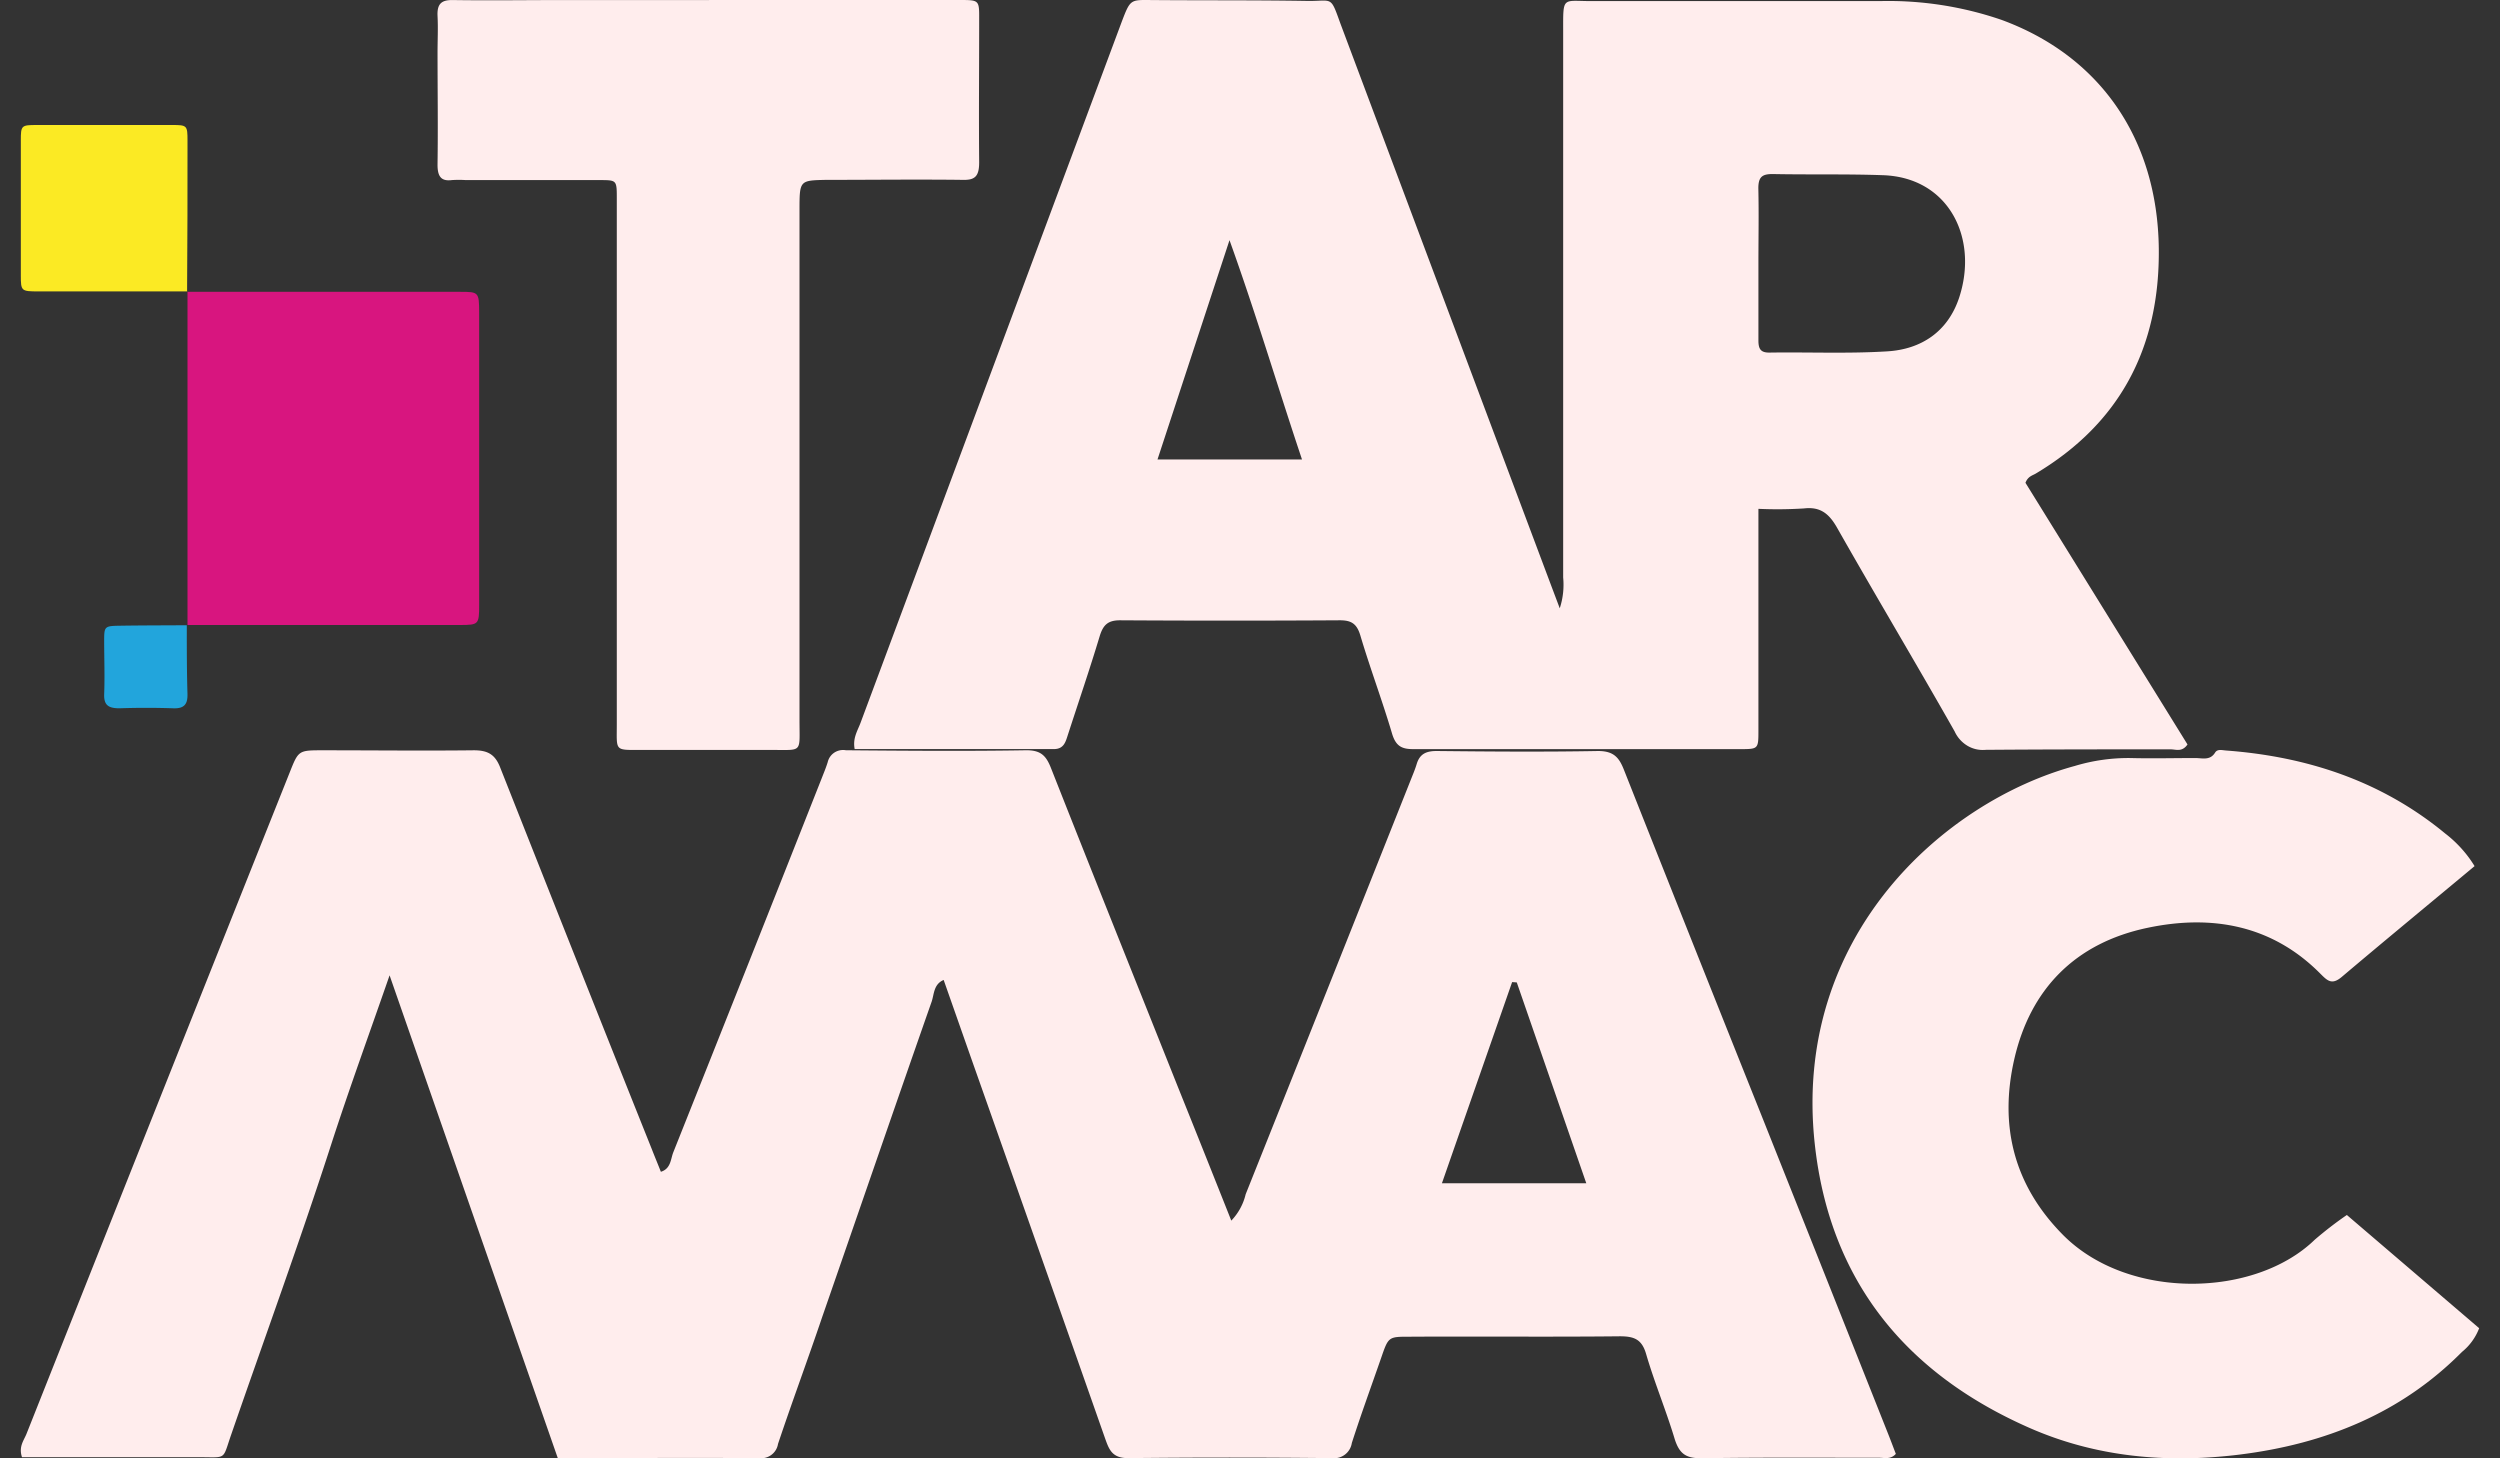
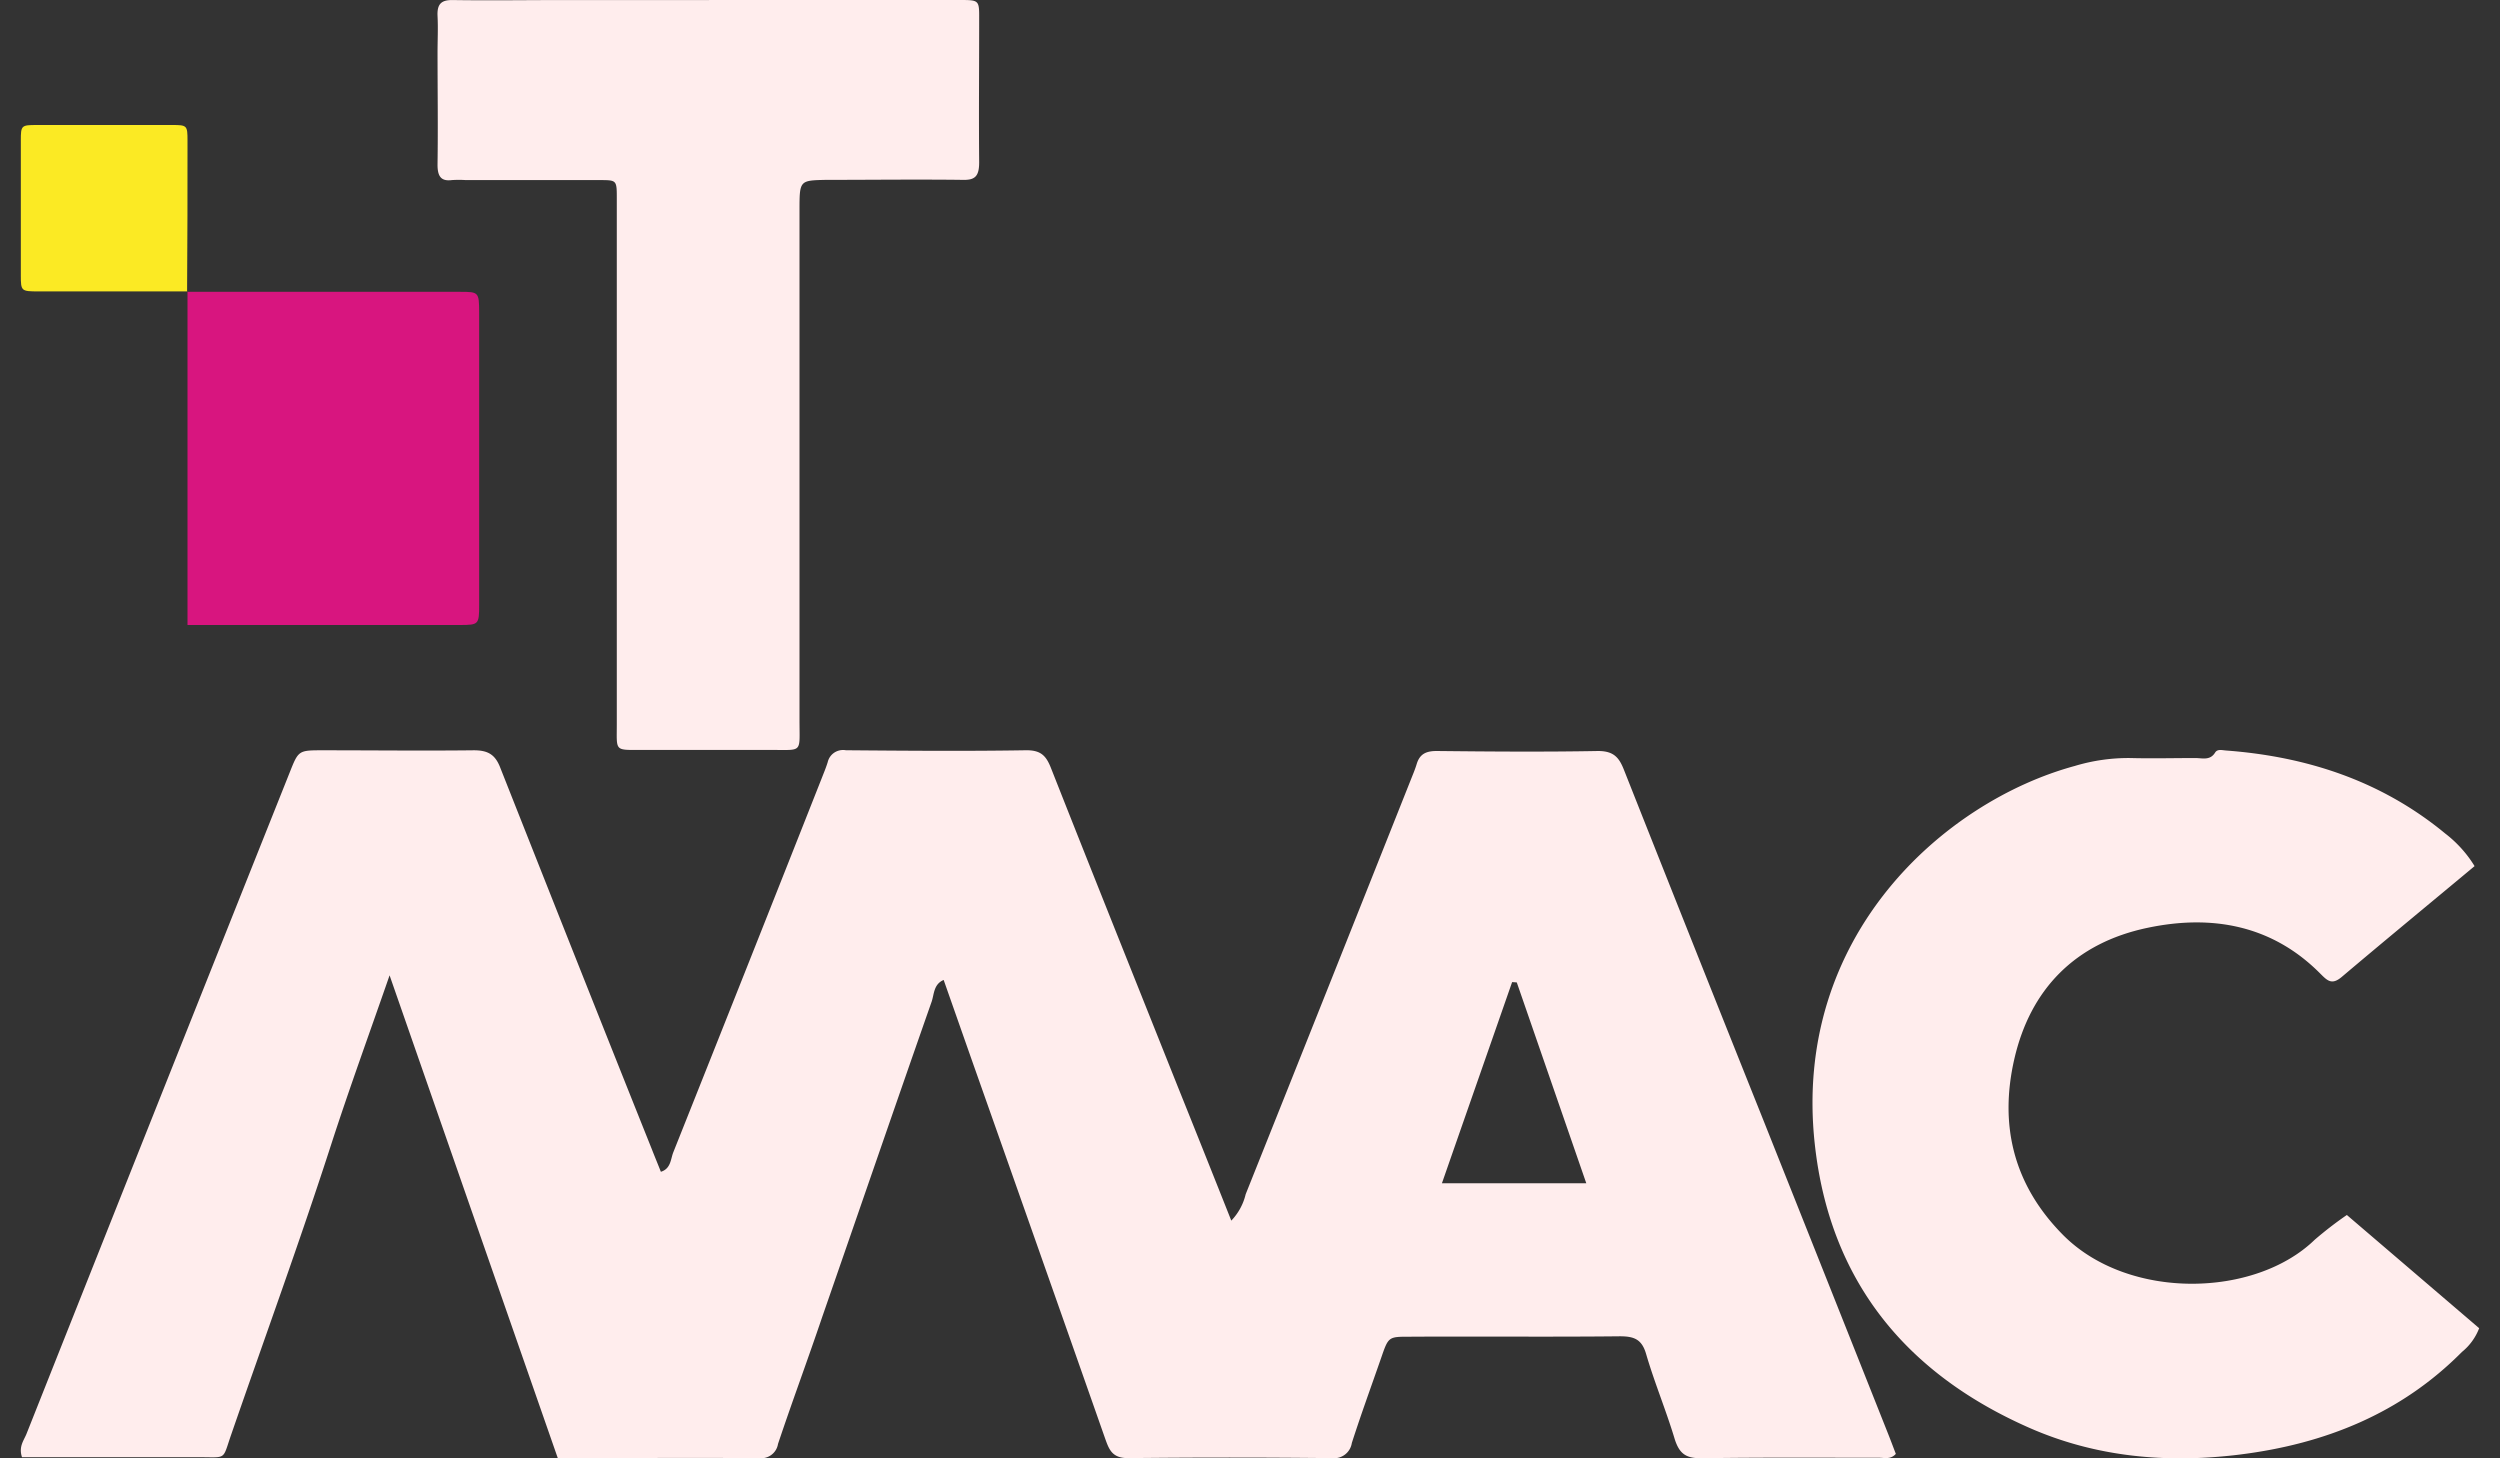
<svg xmlns="http://www.w3.org/2000/svg" viewBox="0 0 60 35" fill="none">
  <rect x="0" y="0" width="60" height="35" fill="#333333" stroke="none" />
  <path d="M29.551 29.295a1.37 1.37 0 0 0 .345-.633 5290.71 5290.71 0 0 0 3.963-9.947c.05-.126.104-.253.143-.383.076-.245.235-.31.49-.308 1.287.014 2.574.024 3.86 0 .377 0 .507.155.625.458 1.099 2.775 2.202 5.547 3.31 8.317 1.01 2.537 2.02 5.074 3.027 7.611.064.16.124.323.186.483-.127.141-.272.093-.398.093-1.425 0-2.85-.01-4.275.012-.362 0-.517-.105-.63-.447-.206-.689-.487-1.36-.689-2.05-.103-.361-.291-.43-.634-.43-1.684.018-3.366 0-5.047.01-.505 0-.504 0-.68.51-.236.68-.485 1.36-.703 2.04a.43.43 0 0 1-.33.356.445.445 0 0 1-.171.008 221.444 221.444 0 0 0-4.87 0c-.384 0-.455-.206-.55-.471a5387.859 5387.859 0 0 0-3.227-9.16l-.648-1.845c-.245.103-.228.35-.29.525-.884 2.522-1.752 5.049-2.628 7.572-.345 1.02-.718 2.022-1.058 3.039a.404.404 0 0 1-.16.263.414.414 0 0 1-.3.077c-1.603-.01-3.207 0-4.825 0A29857.14 29857.14 0 0 1 9.35 23.408c-.498 1.434-.967 2.72-1.392 4.03-.755 2.34-1.605 4.666-2.411 6.997-.216.621-.093.536-.783.538H.528c-.085-.254.045-.403.107-.558 2.102-5.295 4.208-10.588 6.319-15.879.21-.529.212-.529.798-.529 1.206 0 2.412.014 3.619 0 .344 0 .517.104.639.427 1.206 3.05 2.412 6.093 3.63 9.137.071.182.146.362.221.552.243-.076.233-.306.299-.47 1.192-2.991 2.38-5.983 3.562-8.977.05-.128.103-.254.143-.384a.376.376 0 0 1 .16-.23.385.385 0 0 1 .277-.056c1.444.012 2.89.024 4.334 0 .345 0 .47.132.585.421 1.01 2.56 2.033 5.112 3.052 7.668.42 1.044.837 2.09 1.278 3.2Zm6.852-5.717-.112-.008c-.56 1.607-1.122 3.212-1.685 4.829h3.465l-1.668-4.82Z" fill="#ffeded" />
-   <path d="M42.202 12.212v5.314c0 .442 0 .453-.417.453h-7.872c-.28 0-.417-.08-.505-.377-.233-.787-.523-1.556-.757-2.342-.087-.299-.225-.374-.503-.373-1.757.011-3.513.011-5.268 0-.294 0-.407.114-.49.39-.237.787-.503 1.563-.755 2.341-.059.18-.096.36-.344.36h-4.779c-.051-.263.07-.44.14-.628 2.09-5.61 4.18-11.222 6.272-16.834.203-.53.205-.52.703-.515 1.262.011 2.526 0 3.788.022.572 0 .515-.124.754.54 1.683 4.49 3.367 8.982 5.053 13.474l.212.562c.078-.237.106-.489.082-.738V.763c0-.868-.031-.735.687-.737h6.925a8.361 8.361 0 0 1 2.906.45c2.373.87 3.745 2.863 3.777 5.484.028 2.41-.956 4.212-2.95 5.404-.08.049-.189.065-.25.223l3.889 6.28c-.13.19-.28.117-.404.117-1.48 0-2.958 0-4.438.012a.721.721 0 0 1-.44-.098.774.774 0 0 1-.307-.345c-.928-1.637-1.89-3.246-2.817-4.88-.192-.34-.4-.516-.795-.471a9.992 9.992 0 0 1-1.097.01Zm0-5.899V8.17c0 .21.057.294.266.292.945-.014 1.89.029 2.834-.03.796-.05 1.442-.46 1.717-1.287.47-1.425-.244-2.882-1.82-2.94-.885-.032-1.77-.01-2.655-.028-.246 0-.344.063-.344.342.014.598.002 1.196.002 1.794Zm-10.954 4.714c-.592-1.767-1.099-3.482-1.74-5.263l-1.728 5.263h3.468Z" fill="#ffeded" />
  <path d="m56.325 29.16 3.175 2.717a1.356 1.356 0 0 1-.414.57c-1.456 1.47-3.277 2.207-5.336 2.463-1.747.216-3.45.061-5.048-.643-3.015-1.328-4.794-3.58-5.147-6.806-.549-5.008 3.118-8.23 6.24-9.078a4.463 4.463 0 0 1 1.338-.19c.518.014 1.035 0 1.553 0 .172 0 .353.066.476-.13.058-.095.172-.056.274-.05 1.963.148 3.74.745 5.25 1.992.282.217.521.482.704.782-1.065.888-2.132 1.766-3.184 2.656-.24.204-.345.098-.518-.075-1.152-1.162-2.595-1.426-4.139-1.102-1.752.365-2.823 1.482-3.206 3.154-.362 1.582-.024 3.016 1.174 4.223 1.563 1.57 4.6 1.505 6.037.11.245-.21.502-.41.77-.593Z" fill="#ffeded" />
  <path d="M17.017 0h6.003c.509 0 .48 0 .48.541 0 1.119-.01 2.238 0 3.356 0 .332-.1.425-.38.42-1.1-.014-2.201 0-3.302 0-.63.014-.63.014-.63.735v12.245c0 .765.079.702-.614.702h-3.247c-.582 0-.524.016-.524-.62V4.768c0-.436 0-.444-.38-.446h-3.248a2.527 2.527 0 0 0-.33 0c-.267.035-.349-.097-.344-.391.013-.891 0-1.783 0-2.674 0-.289.015-.581 0-.87-.014-.289.088-.386.352-.386.897.014 1.797 0 2.696 0h3.468Z" fill="#ffeded" />
  <path d="M4.502 7.004h6.55c.436 0 .446.01.448.493v7.012c0 .479-.012.489-.451.491H4.5V7l.002.004Z" fill="#D8157F" />
  <path d="M4.5 6.994H.915C.51 6.993.5 6.984.5 6.61V3.377C.5 3.01.51 3.001.88 3h3.244c.368 0 .376.01.376.381 0 1.206 0 2.412-.01 3.619l.01-.006Z" fill="#FBEA24" />
-   <path d="M4.483 15c0 .55 0 1.097.016 1.645.008.245-.065.366-.346.354a19.028 19.028 0 0 0-1.284 0c-.253 0-.378-.064-.369-.334.017-.436 0-.863 0-1.296 0-.341.014-.346.39-.352.53-.008 1.063-.008 1.593-.011V15Z" fill="#22A5DC" />
</svg>